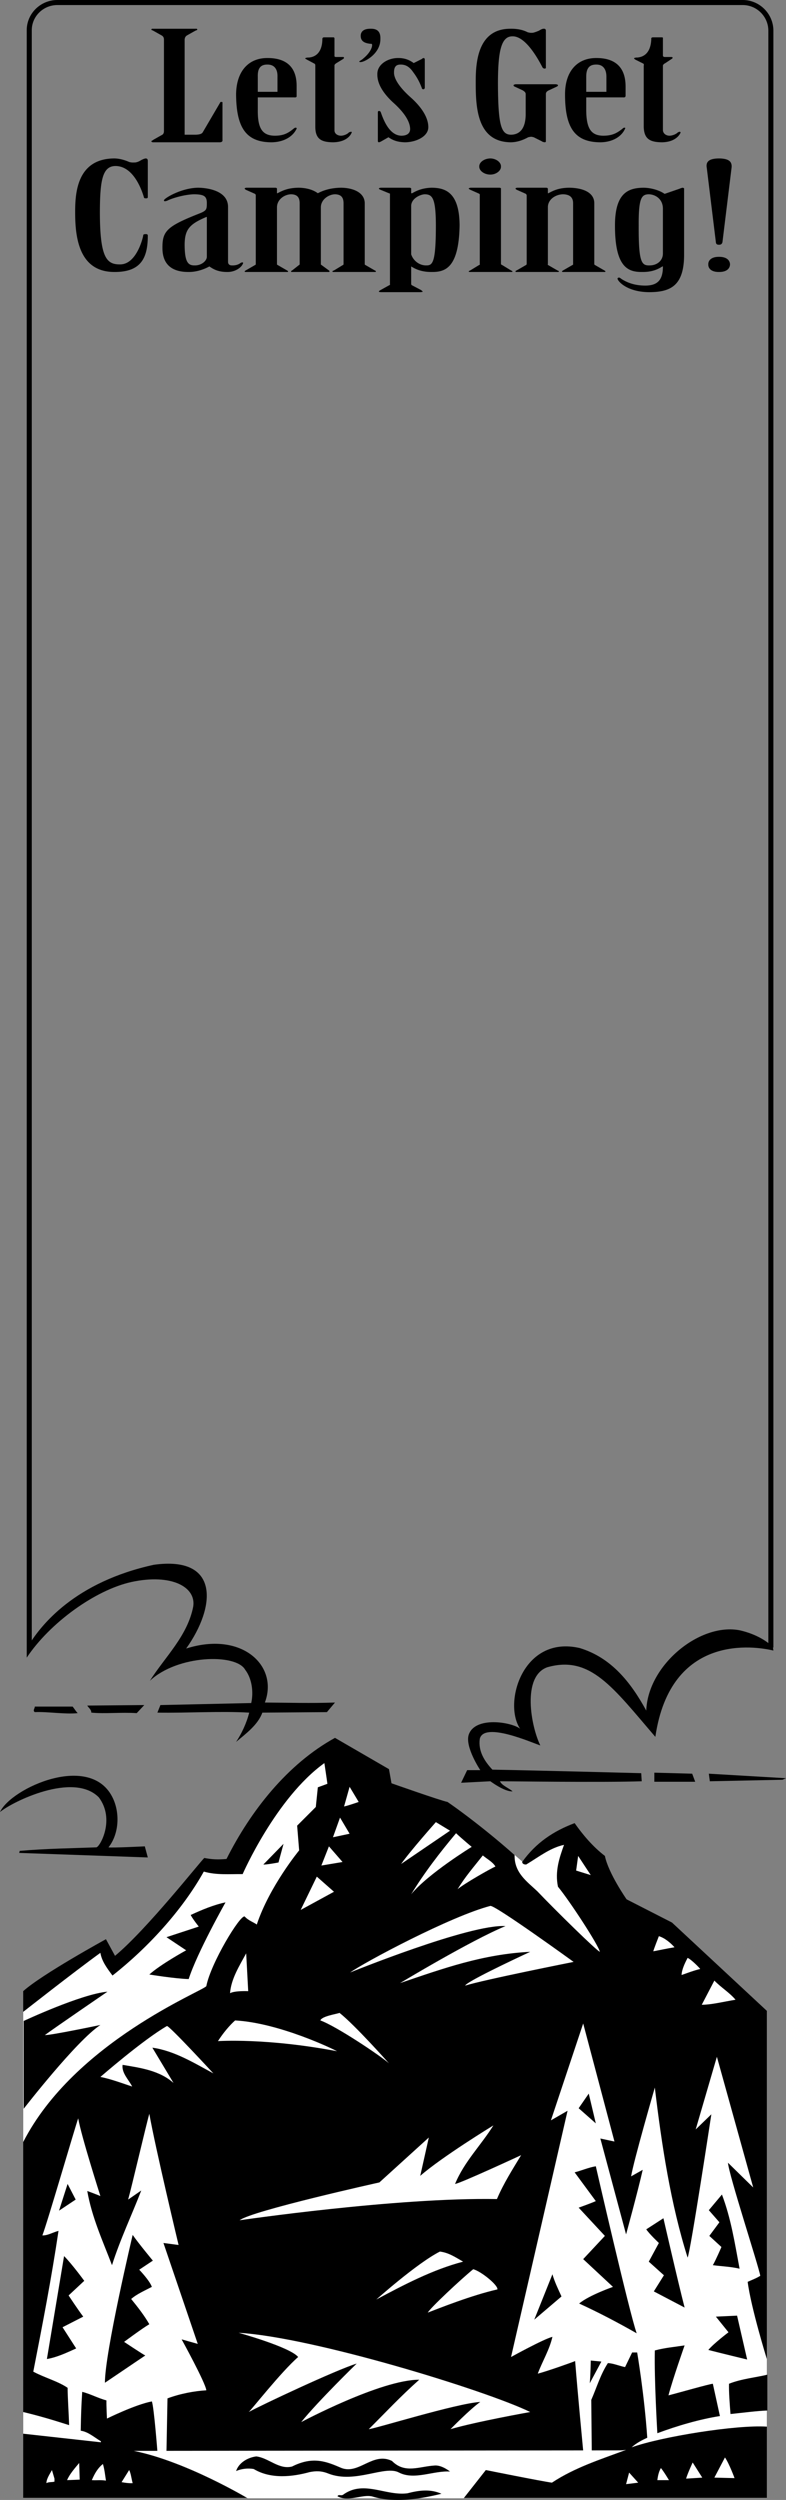
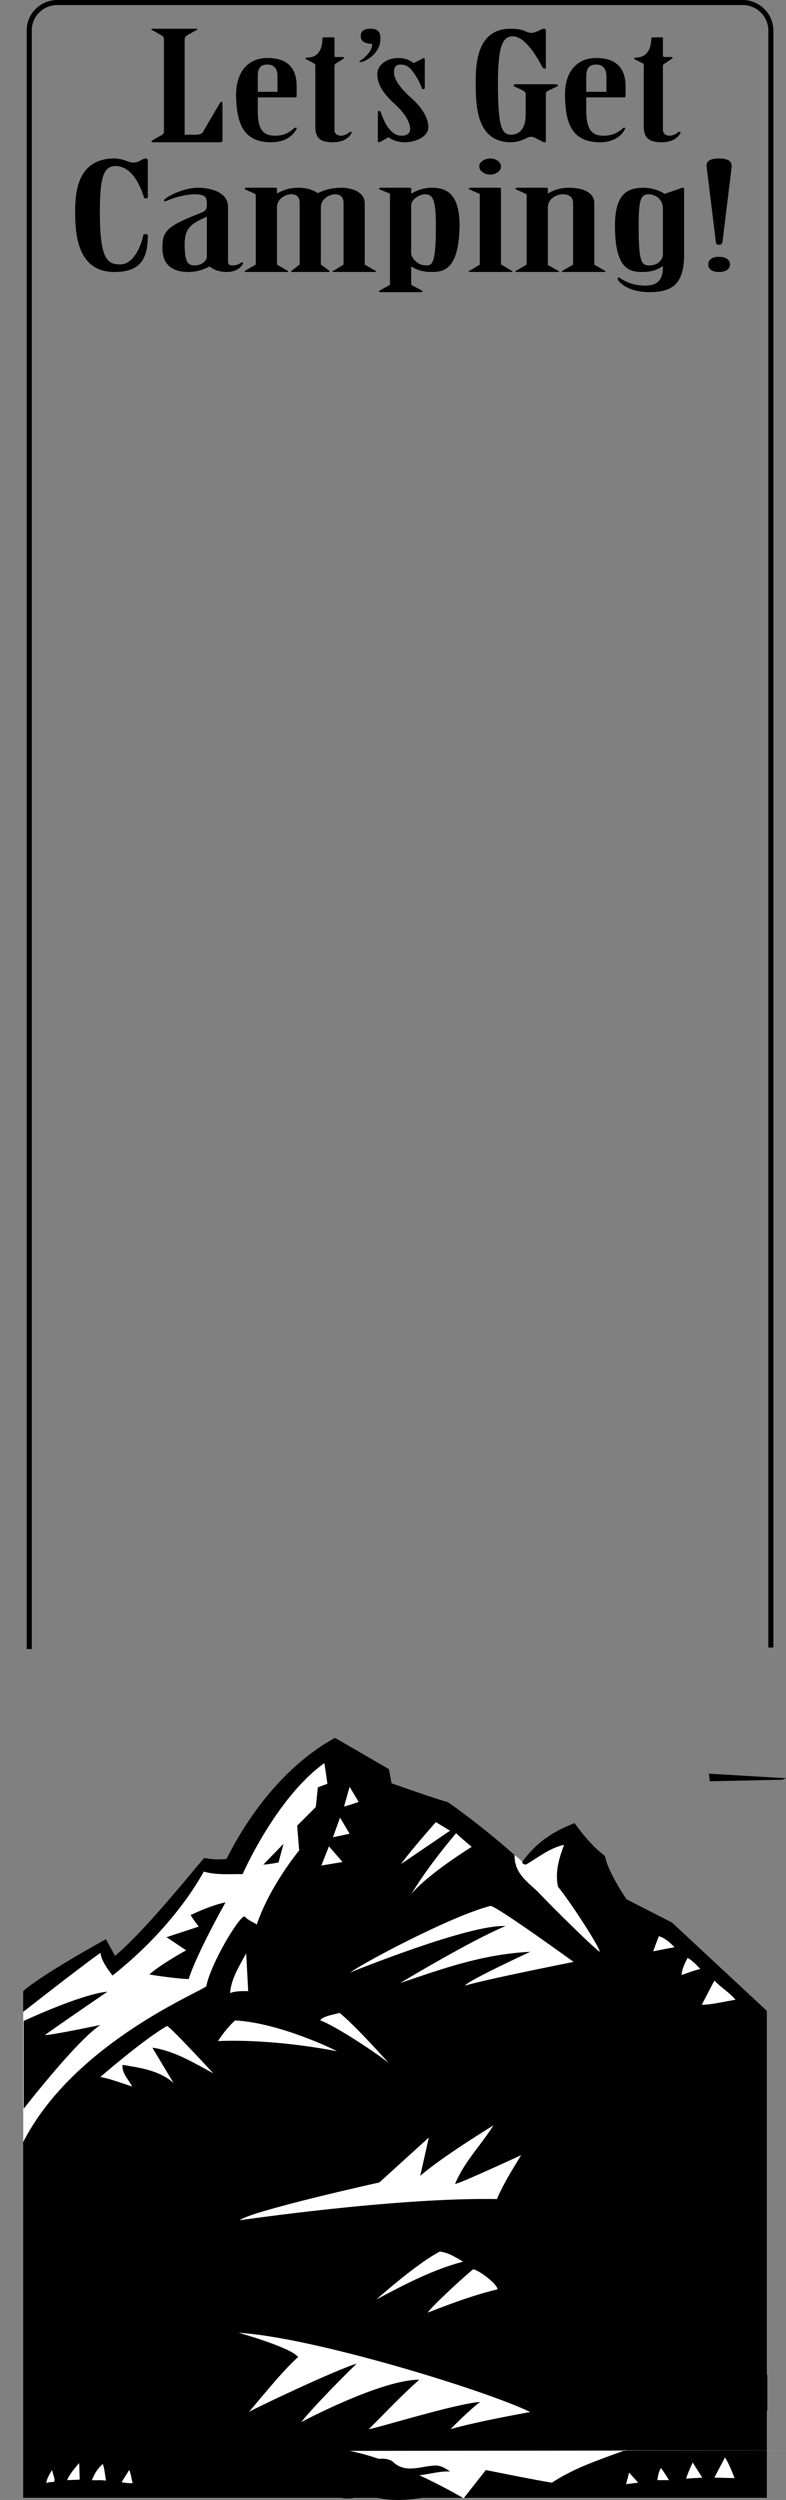
<svg xmlns="http://www.w3.org/2000/svg" width="155.797" height="495.428">
  <rect width="100%" height="100%" fill="#808080" stroke="none" />
  <path fill="none" stroke="#000" d="M5.797 326.797V6c-.004-3.004 2.45-5.457 5.5-5.5h136c3.004.043 5.457 2.496 5.5 5.5v320.5" />
  <path d="M152 495v-96.5L133.2 381l-9-4.602s-3.618-5.175-4.302-8.601c-2.363-1.805-4.37-4.184-6-6.5-4.187 1.574-7.671 3.887-10.398 7.703-4.207-3.93-10.406-8.879-14.8-11.902-1.317-.243-11.102-3.7-11.102-3.7l-.5-2.8-10.7-6.2c-9.433 5.188-16.73 14.497-21.5 24-1.726.157-2.957.086-4.398-.199-.777.664-11.39 14.168-17.703 19.399L21 384.297s-12.668 6.937-16.402 10.3V495H152" />
-   <path fill="#fff" d="M115.598 485.7s-1.133-11.891-1.598-17.802c-.527.235-5.457 1.993-7.402 2.5.875-2.398 2.308-4.695 2.902-7.3-1.813.46-8.203 4-8.203 4l11.203-48.801-3.3 1.902L115.597 401l6.199 23.398-2.797-.601 5.098 19s2.32-8.465 3.3-12.797l-2.3 1.297c.425-2.79 4.699-17.598 4.699-17.598 1.367 11.473 3.156 23.125 6.5 33.7C136.863 446.268 141 419 141 419l-3.102 3 4.2-14.402 7.199 25.902s-3.344-3.273-5-4.902c.148 2.363 6.035 20.332 6.402 22.402-.676.46-1.863.898-2.5 1.2.664 5.171 3.801 15.3 3.801 15.3v13.398c-6.047-.406-21 2.008-26.8 4.102.91-.84 2.027-1.414 3.097-1.902-.586-8.63-2-16.899-2-16.899h-1l-1.399 2.899c-1.171-.235-2.21-.72-3.398-.801-1.477 2.246-2.215 4.832-3.3 7.3l.097 10.102h-1.7m-84.397.098s-.688-8.902-1.102-9.899c-3.282.618-8.899 3.399-8.899 3.399s-.133-2.672-.101-3.598c-1.68-.453-3.168-1.281-4.801-1.699-.188 2.922-.227 4.21-.297 7.7 1.527.234 2.68 1.32 4 2.097V484c-1.504-.172-15.402-1.703-15.402-1.703V478c3.55.852 6.254 1.695 9.101 2.598-.074-2.47-.273-5.082-.3-7.399-1.954-1.324-4.524-1.98-6.801-3.199 1.836-9.402 3.586-18.402 5-27.902-1.094.277-2.16.953-3.2.902.899-2.266 6.446-21.316 7.102-23.203.602 3.527 4.398 15.402 4.398 15.402s-1.5-.61-2.601-1c.922 5.254 3.07 9.899 4.902 14.7 1.606-5.07 3.973-10.055 5.801-14.801l-2.602 1.8c.63-2.187 3.68-15.246 4.2-17 1.195 6.762 5.8 26 5.8 26l-3-.398 6.801 20-3.199-.902s4.746 8.617 4.898 10.101c-2.285.117-5.273.68-7.699 1.598L33 485.699l-1.8.098" />
-   <path fill="#fff" d="m123.098 485.598 1-.098c-5.008 1.871-10.141 3.48-14.7 6.5-2.273-.32-13.101-2.5-13.101-2.5l-4.399 5.598h-42.8s-12.266-7.344-22.598-9.399c3.594-.015 96.598-.101 96.598-.101" />
-   <path d="M5.297 326.7c2.71-4.75 9.648-13.204 25.203-16.602 13.043-1.809 12.348 8.261 6.398 16.601 11.036-3.511 18.356 3.403 15.602 10.7 5.2.035 8.887.164 13.898 0l-1.601 1.898-12.797.101c-.86 2.395-3.234 4.153-5.203 5.801 1.086-1.629 2.078-3.715 2.601-5.8-5.777-.333-12.062.093-18.199 0l.598-1.5 18-.399c.488-2.191.144-4.855-1.2-6.602-1.847-3.277-13.476-2.925-18.898 2.2 3.055-4.801 7.453-8.868 8.598-14.7.629-3.914-4.336-6.585-12.2-4.898-7.206 1.574-16.214 8.11-20.8 15v-1.8m148 .398c-3.563-.864-20.371-3.57-23.399 17.101-8.398-9.781-12.875-16.215-21.398-13.8-5.105 1.789-3.25 11.753-1.402 15.5-1.496-.465-11.16-4.813-12-1.301-.34 2.492.988 4.48 2.5 6.101 8.597.149 29.5.7 29.5.7l.101 1.601c-7.883.266-26.523-.012-28.101 0 .37.852 1.816 1.371 2.5 2-1.614.102-4.399-2-4.399-2l-5.8.297 1.199-2.5h2.601s-3.05-4.563-2.3-7c1.238-3.746 8.546-2.527 10.199-1.2-3.418-5.066.52-18.6 11.8-16 6.27 1.895 10.145 6.81 13.2 12.403.324-9.125 10.738-17.512 18.601-15.902 3.461.804 5.586 2.367 6.5 3.3l.098.7M14.398 338.2c.336.417.59.866 1 1.3-2.511.262-6.011-.324-8.5-.203-.464-.317.02-.73 0-1.098h7.5" />
-   <path d="M27.098 339.5c-3.059-.207-6.297.16-9-.102.03-.593-.567-.984-.801-1.398l11.3-.102-1.5 1.602" />
+   <path fill="#fff" d="m123.098 485.598 1-.098c-5.008 1.871-10.141 3.48-14.7 6.5-2.273-.32-13.101-2.5-13.101-2.5l-4.399 5.598s-12.266-7.344-22.598-9.399c3.594-.015 96.598-.101 96.598-.101" />
  <path fill="#fff" d="M102 367.598c-.098 3.535 2.438 5.25 4.5 7.199 3.648 3.832 11.809 11.836 12.398 12-.265-1.328-5.98-10.086-8.3-12.899-.641-3.074.293-5.761 1.199-8.3-2.762.609-4.887 2.332-7.5 3.902-.258 0-.797-.016-.797-.602l-1.5-1.3M4.598 424.5c10.168-19.863 35.746-29.957 36.3-30.902.872-4.524 6.688-14.16 7.602-13.801.73.82 1.82 1.152 2.398 1.601 2.508-7.562 8.399-14.699 8.399-14.699l-.399-4.902 3.7-3.7L63 354.2l1.898-.699s-.433-3.05-.601-4.102c-9.617 6.907-16.2 22-16.2 22-2.624-.027-5.226.223-7.699-.5-4.328 7.758-11.218 15.196-18.101 20.602-1.059-1.422-2.117-2.813-2.399-4.5-5.136 3.707-15.3 11.7-15.3 11.7v25.8" />
-   <path d="M22.398 356.398c1.422 3.051 1.153 7.137-.898 9.7.625.132 7.2-.2 7.2-.2l.597 2.2-25.5-.899s.105-.261.101-.402c5.45-.469 10.414-.516 15.2-.7.714-.074 3.773-5.523.5-9.898-5.067-5.16-17.246.918-19.598 2.899 2.195-4.77 18.074-11.97 22.398-2.7M137.2 351.5l.597 1.598h-8.098v-1.801l7.5.203" />
  <path fill="#fff" d="M71.098 357.098s-2.036.718-2.899.902l1.098-3.902 1.8 3m-1.8 6.3-3.297.7 1.398-3.899zm19.903-.601-9.7 6.601c1.918-2.703 6.898-8.3 6.898-8.3l2.801 1.699M93.5 366s-8.652 5.313-12 9.398c2.605-4.273 5.676-8.261 8.898-12.101C91.637 364.469 93.5 366 93.5 366m-25.602 3-4.199.7 1.5-3.802zm0 0" />
  <path d="M55.2 369.098s-2.485.468-3 .402l4-4.102-1 3.7" />
-   <path fill="#fff" d="M98.2 369.898c-.985.418-6.286 3.442-7.5 4.5 1.53-2.523 3.167-4.37 5-6.699.843.715 1.984 1.297 2.5 2.2m16.398-2.102 2.5 3.8-2.899-.898zM66.2 374.898l-6.602 3.602 3.199-6.602zm0 0" />
  <path d="M44.7 377s-5.626 9.96-7.302 15.2c-2.652-.067-7.8-.903-7.8-.903 2.246-2.031 7.3-4.797 7.3-4.797L33 383.898l6.398-2.101s-1.183-1.469-1.601-2.297c2.203-1.023 4.594-2.023 6.902-2.5" />
  <path fill="#fff" d="M113.7 388.797s-17.86 3.547-21.5 4.703c.218-.723 8.917-4.848 12.898-6.703-9.387.476-17.106 3.246-25.801 6.203 0 0 14.062-8.48 20.902-11.3-7.082-.446-30.8 9.198-30.8 9.198 2.89-2.062 19.94-11.148 27.8-13.199.985-.148 16.5 11.098 16.5 11.098m20.001-2.899c-1.587.266-2.81.54-4.2.801-.031-.133 1.098-3 1.098-3 1.183.356 2.332 1.34 3.101 2.2M49.2 394.598s-2.66-.125-3.602.402c.21-2.832 1.832-5.383 3.199-7.902l.402 7.5m89.598-4.398c-1.246.292-2.465.769-3.7 1.198.044-1.062.61-2.28 1.2-3.398.824.383 2.328 1.965 2.5 2.2" />
  <path d="M21.297 394.7s-10.7 7.32-12.399 8.597c.985.097 11-2 11-2C15.137 404.426 4.7 417.898 4.7 417.898V400.5s11.434-5.348 16.598-5.8" />
  <path fill="#fff" d="M145.797 396.297c-2.379.379-4.629.973-6.7 1l2.5-4.797c1.376 1.414 2.965 2.34 4.2 3.797m-68.699 12.601c-1.664-1.484-10.422-7.359-13.598-8.5.29-.87 3.328-1.28 3.797-1.5 3.113 2.465 9.8 10 9.8 10m-10.3-2.398c-14.063-2.676-23.598-2-23.598-2 1.035-1.621 2.301-3.117 3.399-4.102 8.785.477 19.672 5.782 20.199 6.102m-24.5 4.398c-3.8-2.062-7.777-4.507-12.098-5.101 0 0 2.973 4.953 4.2 7-2.758-2.469-6.504-3-10.102-3.598-.215 1.63 1.234 2.961 1.902 4.301-1.734-.566-4.262-1.523-6.3-1.902 0 0 8.433-7.352 13.199-10.098.644.121 9.199 9.398 9.199 9.398" />
  <path d="m118.098 420.797-3.399-3 2-2.899zm0 0" />
  <path fill="#fff" d="M97.797 421.2c-2.469 3.964-5.754 7.148-7.598 11.597.797.004 13.098-5.7 13.098-5.7-1.64 2.727-3.457 5.536-4.797 8.7-19.867-.363-51 4.203-51 4.203 2.3-1.863 27.7-7.5 27.7-7.5l9.8-8.902-1.703 7.601c4.305-3.773 14.5-10 14.5-10" />
  <path d="M126.2 462.398c-3.68-2.097-7.552-4.136-11.403-5.898 1.922-1.629 6.703-3.3 6.703-3.3l-5.902-5.5 4.3-4.602-5.199-5.598s2.32-.82 3.399-1.3l-4.2-5.7c1.188-.281 2.747-.965 4.2-1.203 0 0 6.648 28.996 8.101 33.101M15 435.898l-3.3 2.2 1.698-5.301zm131.598 13.7c-1.72-.41-3.637-.473-5.301-.7.562-.96 1.703-3.601 1.703-3.601l-2.402-2.2 2-2.699L140.5 438l2.598-3.102c1.804 4.77 2.53 9.54 3.5 14.7m-10.898 7.699-6.102-3.2 2-3.199-3-2.699 2-3.699s-1.864-1.75-2.5-2.703l3.402-2.2s2.863 12.516 4.2 17.7M30.297 448l-2.7 1.797s2.06 2.129 2.5 3.402c-1.34.711-2.949 1.395-4.097 2.399 1.348 1.664 2.555 3.199 3.598 5-1.485.879-5 3.5-5 3.5s3.855 2.562 4.199 2.699c-2.57 1.719-5.29 3.586-8 5.402-.02-5.996 5.5-29.3 5.5-29.3 1.11 1.617 4 5.101 4 5.101M16.7 452l-3.102 2.898s1.863 2.844 2.902 4.2l-4.102 2.101 2.7 4.2c-1.891.851-3.743 1.742-5.801 2.101 0 0 2.258-13.512 3.402-20.402 1.559 1.55 4 4.902 4 4.902" />
  <path fill="#fff" d="M91.797 448.2c-6.043 1.581-11.79 4.613-17.2 7.5 0 0 8.087-7.22 12.602-9.5 1.79.245 2.98 1.077 4.598 2m6.801 5.5c-5.106 1.155-11.57 3.738-13.801 4.597.41-.848 6.45-6.508 9-8.598 1.547.399 4.941 3.153 4.8 4" />
  <path d="m111.297 455.098-5.399 4.601 3.602-9c.438 1.535 1.152 2.98 1.797 4.399m34.801 3.8 2 8.7s-5.164-1.246-7.7-1.899c1.122-1.332 4-3.5 4-3.5l-2.5-3.101 4.2-.2" />
  <path fill="#fff" d="M105.098 478s-10.63 1.887-15.801 3.398c0 0 3.851-3.953 5.902-5.398-4.726.29-20.762 5.285-22.101 5.398 3.347-3.328 6.191-6.406 10-9.8-7.61-.02-23.399 8.402-23.399 8.402 3.383-4.191 11-11.602 11-11.602-4.191 1.301-18.906 8.235-21.402 9.602.402-.266 6.402-7.941 9.8-10.902-1.57-1.961-11.8-4.801-11.8-4.801 14.703.86 49.086 11.437 57.8 15.703" />
  <path d="M132.5 474.7c2.27-.583 8.09-2.255 8.797-2.302l1.402 6.399c-4.043.637-8.445 1.93-12.402 3.402 0 0-.637-10.652-.5-16.402 2.008-.54 3.777-.672 5.902-1 0 0-2.355 6.68-3.199 9.902m-15.602-2.402c.16-1.613.2-4.5.2-4.5l2.101.203-2.3 4.297m35.199 5.403c-1.914.058-5.012.46-7.301.698-.152-1.925-.344-4.367-.297-6 2.414-.984 5.645-1.3 7.598-1.8v7.101m-94.2 11.098c4.2-2.129 6.93-.93 9.801.3 3.469 1.317 6.235-3.269 10-1.398 2.559 2.59 5.422 1.067 8.5.899 1.43-.094 3 1.199 3 1.199-3.25-.223-7.047 1.765-10.101.203-2.774-1.531-8.696 2.27-14 .2-1.41-.571-2.496-.528-3.7-.302-3.347.922-7.664 1.461-11.101-.601-1.176-.219-2.5-.043-3.5.402.535-1.644 2.285-2.683 4-2.902 2.465.289 4.5 2.68 7.101 2" />
  <path fill="#fff" d="m15.797 491.398-2.5.102c.453-1.129 1.562-2.41 2.402-3.402l.098 3.3m4.601-3.101c.313 1.031.434 2.187.602 3.3-1.063-.175-1.867-.023-2.8-.097.609-1.441 1.265-2.465 2.198-3.203m-9.601 2.903v.597c-.508.152-1.098.012-1.598.3-.004-.882.762-1.956 1.098-2.597l.5 1.7M143.7 487c.87 1.285 1.898 4.098 1.898 4.098l-4-.098 2.101-4m-117.402 5.098c-.961.062-2.2-.2-2.2-.2s1.008-1.597 1.5-2.398c.34.582.458 1.738.7 2.598M136 491.2c.25-.938 1.297-3.2 1.297-3.2l1.902 3-3.199.2m-3.402.3h-2.301c.11-.875.289-1.684.703-2.402.621.75 1.598 2.402 1.598 2.402m-6.098.5-2.402.297.601-2.297Zm0 0" />
  <path d="M80.797 494.098c2.273-.59 4.48-.883 6.703.101-4.348 1.07-9.297 1.82-13.5.598-1.965-.672-4.883 1.117-7.102-.098.211-.476.66-.035 1.102-.3 4.07-2.993 8.457.296 12.797-.301M140.7 353l14.398-.3.699-.302-15.297-.898.2 1.5M32.5 7.797c-.016-.328-.125-.598-.5-.797l-1.602-.902c-.128-.07-.398-.16-.398-.2 0-.14.11-.23.297-.199h8.5c.219-.031.328.059.3.2.028.039-.242.128-.398.199L37.098 7c-.348.2-.457.469-.5.797v18.902h2.199c.652-.031 1.191-.12 1.402-.5l3.399-5.8c.062-.122.062-.212.3-.2.141-.011.25.078.2.2v7.3c.05.32-.11.469-.5.5H30.297C30.109 28.168 30 28.08 30 28c0-.102.27-.16.398-.3L32 26.796c.375-.16.484-.43.5-.797V7.797M51.098 18.2v-3c-.047-1.583.492-2.423 1.902-2.403 1.293-.02 2.047.82 2 2.402v3h-3.902v1.098h7.199c.422.05.531-.098.5-.297v-1.902c.031-4.348-2.668-5.61-5.797-5.598-3.785-.012-6.16 2.687-6.203 7.2.043 6.769 2.094 9.468 7 9.5 2.656-.032 4.328-1.263 5-2.7.031-.121-.024-.18-.2-.203-.148.023-.257.082-.398.203-1.101.898-1.965 1.379-3.699 1.398-2.531-.02-3.45-1.46-3.402-5.199v-3.5m15.199 7.598c-.02.633.52 1.082 1.3 1.101.622-.02 1.325-.351 1.602-.699.153-.011.262-.07.399-.101.078.03.187.12.101.199-.347.851-1.426 1.871-3.699 1.902-2.262-.031-3.504-.601-3.5-3.101V13c-.004-.133-.004-.313-.203-.402l-1.5-.801c-.137-.098-.3-.16-.297-.2-.004-.109.215-.199.797-.199 2.332-.27 2.601-2.55 2.601-3.699 0-.199.164-.32.399-.3H66c.168-.02.277.039.297.199V11c-.02.187.031.309.402.297H68c.219.012.273.223 0 .402l-1.3.801c-.153.098-.423.277-.403.5v12.797M75.398 7.7c.047 2.98-3.195 4.628-3.898 4.597-.16.031-.27-.027-.3-.098.03-.11.57-.351.8-.601 1.5-1.22 1.93-2.508 1.7-2.899-1.606-.09-2.2-.629-2.2-1.601 0-.801.543-1.43 2-1.399 1.402-.031 1.945.719 1.898 2m8.802 9.699c0 .149-.11.27-.302.301-.187-.031-.293-.152-.3-.3-.371-.93-.75-1.829-1.7-3.102-.671-.977-1.425-1.52-2.5-1.5-1.086-.02-1.3.703-1.3 1.601 0 1.262 1.132 2.97 3.3 4.899 2.047 1.82 3.504 3.922 3.5 5.902.004 1.828-2.37 2.969-4.601 3-1.55-.031-2.469-.422-3.297-1L75.598 28c-.149.078-.309.168-.5.2-.133-.032-.188-.122-.2-.2v-5.8c.012-.09.067-.212.2-.2.297-.012.297.11.402.297.812 2.39 2.059 4.582 4.098 4.601 1.144-.02 1.683-.53 1.699-1.3-.016-1.871-1.742-3.848-3.5-5.399-1.914-1.812-3.047-3.672-3-5.5-.047-1.949 2.113-3.21 4.101-3.199 1.25-.012 2.223.348 3.102 1l1.598-.8c.113-.09.222-.212.402-.2.09-.012.2.137.2.297v5.601m20 1.2c-.028-.301-.243-.48-.602-.7l-1.5-.699c-.25-.101-.301-.16-.301-.3 0-.102.16-.16.402-.2h8c.235.04.399.098.399.2 0 .14-.11.199-.301.3l-1.5.7c-.414.19-.574.398-.598.699V28c.024.11-.086.168-.199.2-.266-.032-.48-.09-.602-.2l-1.601-.8c-.223-.052-.328-.083-.5-.102-.207.02-.371.05-.598.101-1.12.61-2.203.969-3.402 1-6.738-.031-7.008-6.87-7-11.902-.008-3.668.262-10.629 6.902-10.598 1.785-.031 2.863.422 3.399.7.222.05.601.14.8.101.286.04.825-.172 1.399-.402.453-.278.777-.43 1-.399.316-.031.426.18.402.5v7.2c.024.101-.086.19-.199.199-.266-.008-.426-.13-.5-.301-1.168-2.258-3.492-6.129-5.902-6.098-2.23-.031-2.88 2.82-2.899 9.2.02 8.59.668 10.269 2.598 10.3 1.687-.031 2.875-1.172 2.902-4v-4.101m27.199 7.199c.032.633.57 1.082 1.301 1.101.672-.02 1.375-.351 1.7-.699.109-.011.214-.07.3-.101.133.03.238.12.2.199-.391.851-1.473 1.871-3.7 1.902-2.308-.031-3.55-.601-3.601-3.101V13c.05-.133.05-.313-.098-.402l-1.602-.801c-.086-.098-.246-.16-.199-.2-.047-.109.168-.199.7-.199 2.382-.27 2.652-2.55 2.699-3.699-.047-.199.117-.32.402-.3h1.598c.222-.02.332.039.3.199V11c.032.187.086.309.5.297h1.2c.273.012.328.223 0 .402l-1.2.801c-.199.098-.468.277-.5.5v12.797M29.297 39.098c-.004.12-.125.242-.399.199-.265.043-.386-.11-.398-.297-.766-2.512-2.508-6.082-5.602-6.102-2.605.02-3.086 2.872-3.101 9.2.015 9 1.336 10.32 4 10.3 3.336.02 4.594-5.5 4.601-5.8-.008-.121.176-.211.5-.2.274-.011.395.079.399.301-.004 4.399-1.324 7.219-6.598 7.2-7.027.019-7.808-6.82-7.8-11.801-.009-3.72.292-10.68 7.8-10.7.953.02 1.973.29 2.899.7.336.101.695.129 1 .101.293.028.714-.09 1.101-.3.395-.239.875-.481 1.2-.5.335.019.394.23.398.5v7.199M41 50.898c-.008.801-1.086 1.73-2.402 1.7-1.325.03-1.985-.66-2-4.098.015-3.043.976-4.09 4.3-5.5H41v7.898l.5 1.899c.754.523 1.71 1.121 3.598 1.101 1.476.02 2.855-.878 3.101-1.8-.008-.04-.066-.098-.199-.098-.11 0-.168.059-.3.098-.466.379-1.126.53-1.7.5-.566.03-.809-.328-.8-.7V41c-.009-3.102-3.786-3.762-5.903-3.8-3.406.038-6.824 2.14-6.797 2.5-.027.089.031.148.2.198.132-.05.312-.078.398-.101 1.113-.578 3.636-1.27 5.402-1.297 1.89.027 2.492.36 2.5 1.7-.008 1.21-.008 1.48-1.203 2-6.606 2.597-7.625 3.5-7.598 6.898-.027 4.07 2.852 4.82 5.2 4.8 1.613.02 3.175-.578 4.101-1.101l-.5-1.899M50.7 38.7c0-.141-.063-.2-.2-.302l-1.8-.8c-.102-.09-.223-.18-.2-.2-.023-.128.16-.16.297-.199h5.8c.243.04.301.098.301.2v.898H55c1.098-.578 2.117-1.059 4.2-1.098 1.82.04 3.019.52 3.8 1.098 1.078-.578 2.52-1.059 4.598-1.098 2.66.04 4.699 1.09 4.699 3.098v12c0 .09 0 .18.101.203l1.899 1.098c.164.05.223.14.203.199.02.09-.102.121-.3.101h-8c-.141.02-.321-.011-.302-.101-.02-.059.102-.149.301-.2L68 52.5c.098-.023.098-.113.098-.203v-12c0-1.168-.48-1.77-1.7-1.797-1.238.027-2.8 1.02-2.8 2.598v11.199c0 .09 0 .18.101.203l1.5 1.098c.078.05.14.14.098.199.043.09-.078.121-.297.101h-7c-.16.02-.34-.011-.3-.101-.04-.059.077-.149.199-.2l1.398-1.097c.102-.023.102-.113.102-.203v-12c0-1.168-.481-1.77-1.7-1.797-1.3.027-2.8 1.02-2.8 2.598v11.199c0 .09 0 .18.101.203l1.899 1.098c.101.05.218.14.199.199.02.09-.098.121-.301.101h-8c-.137.02-.32-.011-.297-.101-.023-.059.098-.149.2-.2l1.898-1.097c.101-.023.101-.113.101-.203V38.699M81.5 50.398c.406 1.27 1.648 2.23 3 2.2 1.29.03 1.89-.66 1.898-7.899-.008-5.539-.73-6.172-2.199-6.199-.87.027-2.668.809-2.699 2.297v15.5c.031.05.031.172.098.203l1.902 1c.129.137.25.2.297.297-.047.05-.227.082-.399.101H75.5c-.27-.02-.39-.05-.402-.101.011-.098.07-.16.3-.297l1.801-1a.138.138 0 0 0 .098-.203V38.5c.031-.09-.027-.18-.2-.203l-1.698-.7c-.231-.09-.29-.179-.301-.199.011-.128.133-.16.402-.199h5.7c.21.04.331.098.3.2v.898h.2c.968-.578 2.171-1.059 3.898-1.098 2.59.04 5.472.82 5.5 7.5-.149 8.469-2.91 9.219-5.5 9.2-1.969.019-3.168-.52-4.098-1.102v-2.399M95.098 38.7c.043-.141-.016-.2-.098-.302l-1.8-.8a2.66 2.66 0 0 1-.302-.2c.024-.128.204-.16.399-.199H99c.223.04.34.098.297.2v14.898c.043.09.043.18.203.203l1.797 1.098c.144.05.265.14.3.199-.035.09-.156.121-.398.101h-7.902c-.195.02-.375-.011-.399-.101.024-.059.145-.149.301-.2L95 52.5c.14-.023.14-.113.098-.203V38.699M99.297 33c.043.79-.914 1.598-2.098 1.598-1.277 0-2.238-.809-2.199-1.598-.04-.8.922-1.582 2.2-1.602 1.183.02 2.14.801 2.097 1.602m9.301 5.297h.101c1.07-.578 2.09-1.059 4.098-1.098 3.035.04 5.012 1.09 5 3.098v12c.012.09.012.18.101.203l1.899 1.098c.113.05.234.14.203.199.031.09-.148.121-.3.101h-7.903c-.285.02-.406-.011-.399-.101-.008-.059.114-.149.2-.2L113.5 52.5c.11-.023.11-.113.098-.203v-12c.011-1.168-.649-1.77-2-1.797-1.469.027-3.028 1.02-3 2.598v11.199c-.028.09-.028.18 0 .203l1.902 1.098c.172.05.29.14.297.199-.008.09-.188.121-.399.101H102.5c-.23.02-.348-.011-.3-.101-.048-.059.011-.149.198-.2l1.899-1.097c.074-.023.074-.113.101-.203V38.699c-.027-.14-.09-.199-.199-.3l-1.8-.801c-.13-.09-.247-.18-.2-.2-.047-.128.133-.16.301-.199h5.797c.215.04.273.098.3.2v.898m20.001.203c1.324.027 2.824.957 2.8 2.898V50.2c.024 1.5-1.234 2.43-2.699 2.399-1.535.03-2.137-.66-2.101-7.899-.036-5.48.566-6.172 2-6.199l-1-1.3c-2.836.038-5.715.788-5.7 7.5-.015 8.468 2.743 9.218 5.399 9.198 1.906.02 3.047-.492 4-1.101h.101c.024 2.922-1.296 3.789-3.5 3.8-2.058-.011-3.496-.55-4.699-1.3-.18-.149-.36-.27-.5-.297-.215.027-.277.117-.3.2.023.519 1.882 2.679 6.3 2.698 4.102-.02 6.922-1.16 6.899-7.5v-13c.023-.101-.094-.16-.301-.199-.156.04-.395.098-.598.2l-2.902 1h-.098c-.879-.622-2.437-1.16-4.101-1.2l1 1.301m11.5-5.204c-.223-1.219.375-1.879 2.402-1.899 2.055.02 2.656.68 2.5 1.899L143.2 48c-.087.309-.266.52-.7.5-.406.02-.586-.191-.602-.5l-1.8-14.703m4.602 19.101c-.024.739-.567 1.52-2.2 1.5-1.547.02-2.145-.761-2.102-1.5-.043-.73.555-1.511 2.102-1.5 1.633-.011 2.176.77 2.2 1.5M116.2 18.2v-3c.003-1.583.546-2.423 2-2.403 1.245-.02 2 .82 2 2.402v3h-4v1.098h7.3c.371.05.48-.098.5-.297v-1.902c-.02-4.348-2.719-5.61-5.8-5.598-3.833-.012-6.208 2.687-6.2 7.2-.008 6.769 2.043 9.468 7 9.5 2.605-.032 4.277-1.263 4.898-2.7.082-.121.028-.18-.101-.203-.195.023-.3.082-.399.203-1.144.898-2.011 1.379-3.8 1.398-2.477-.02-3.395-1.46-3.399-5.199v-3.5" />
</svg>